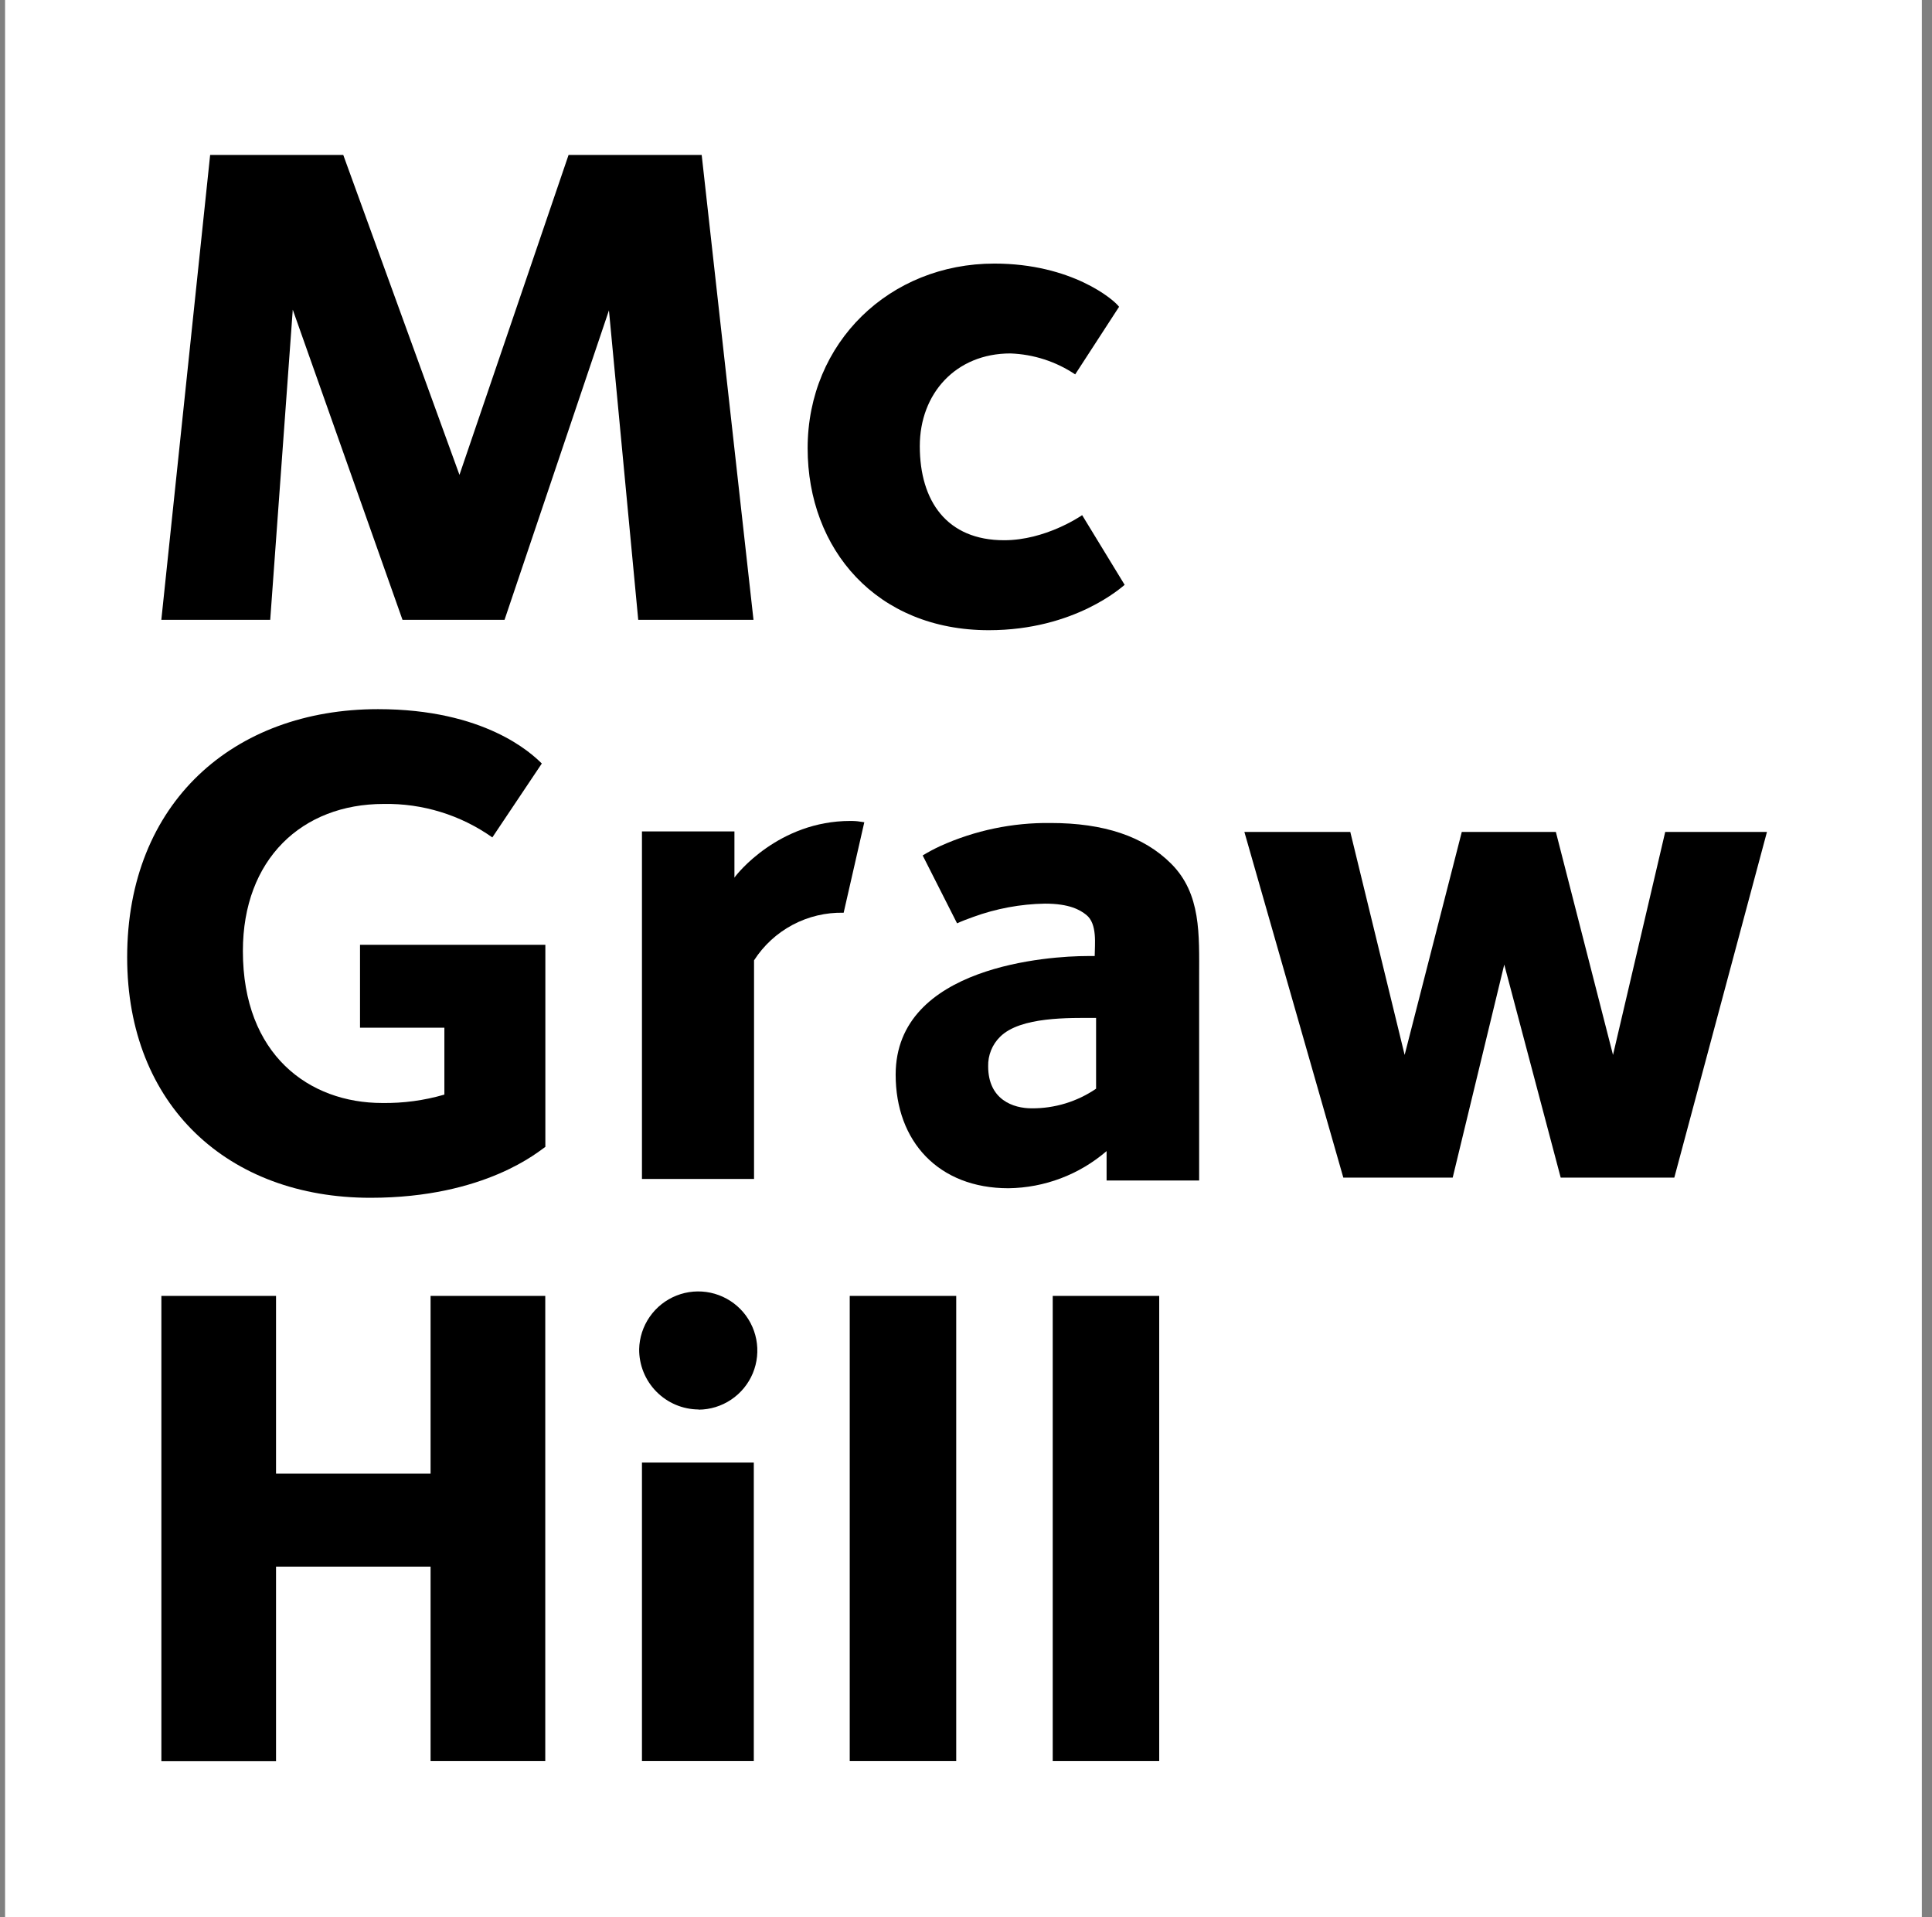
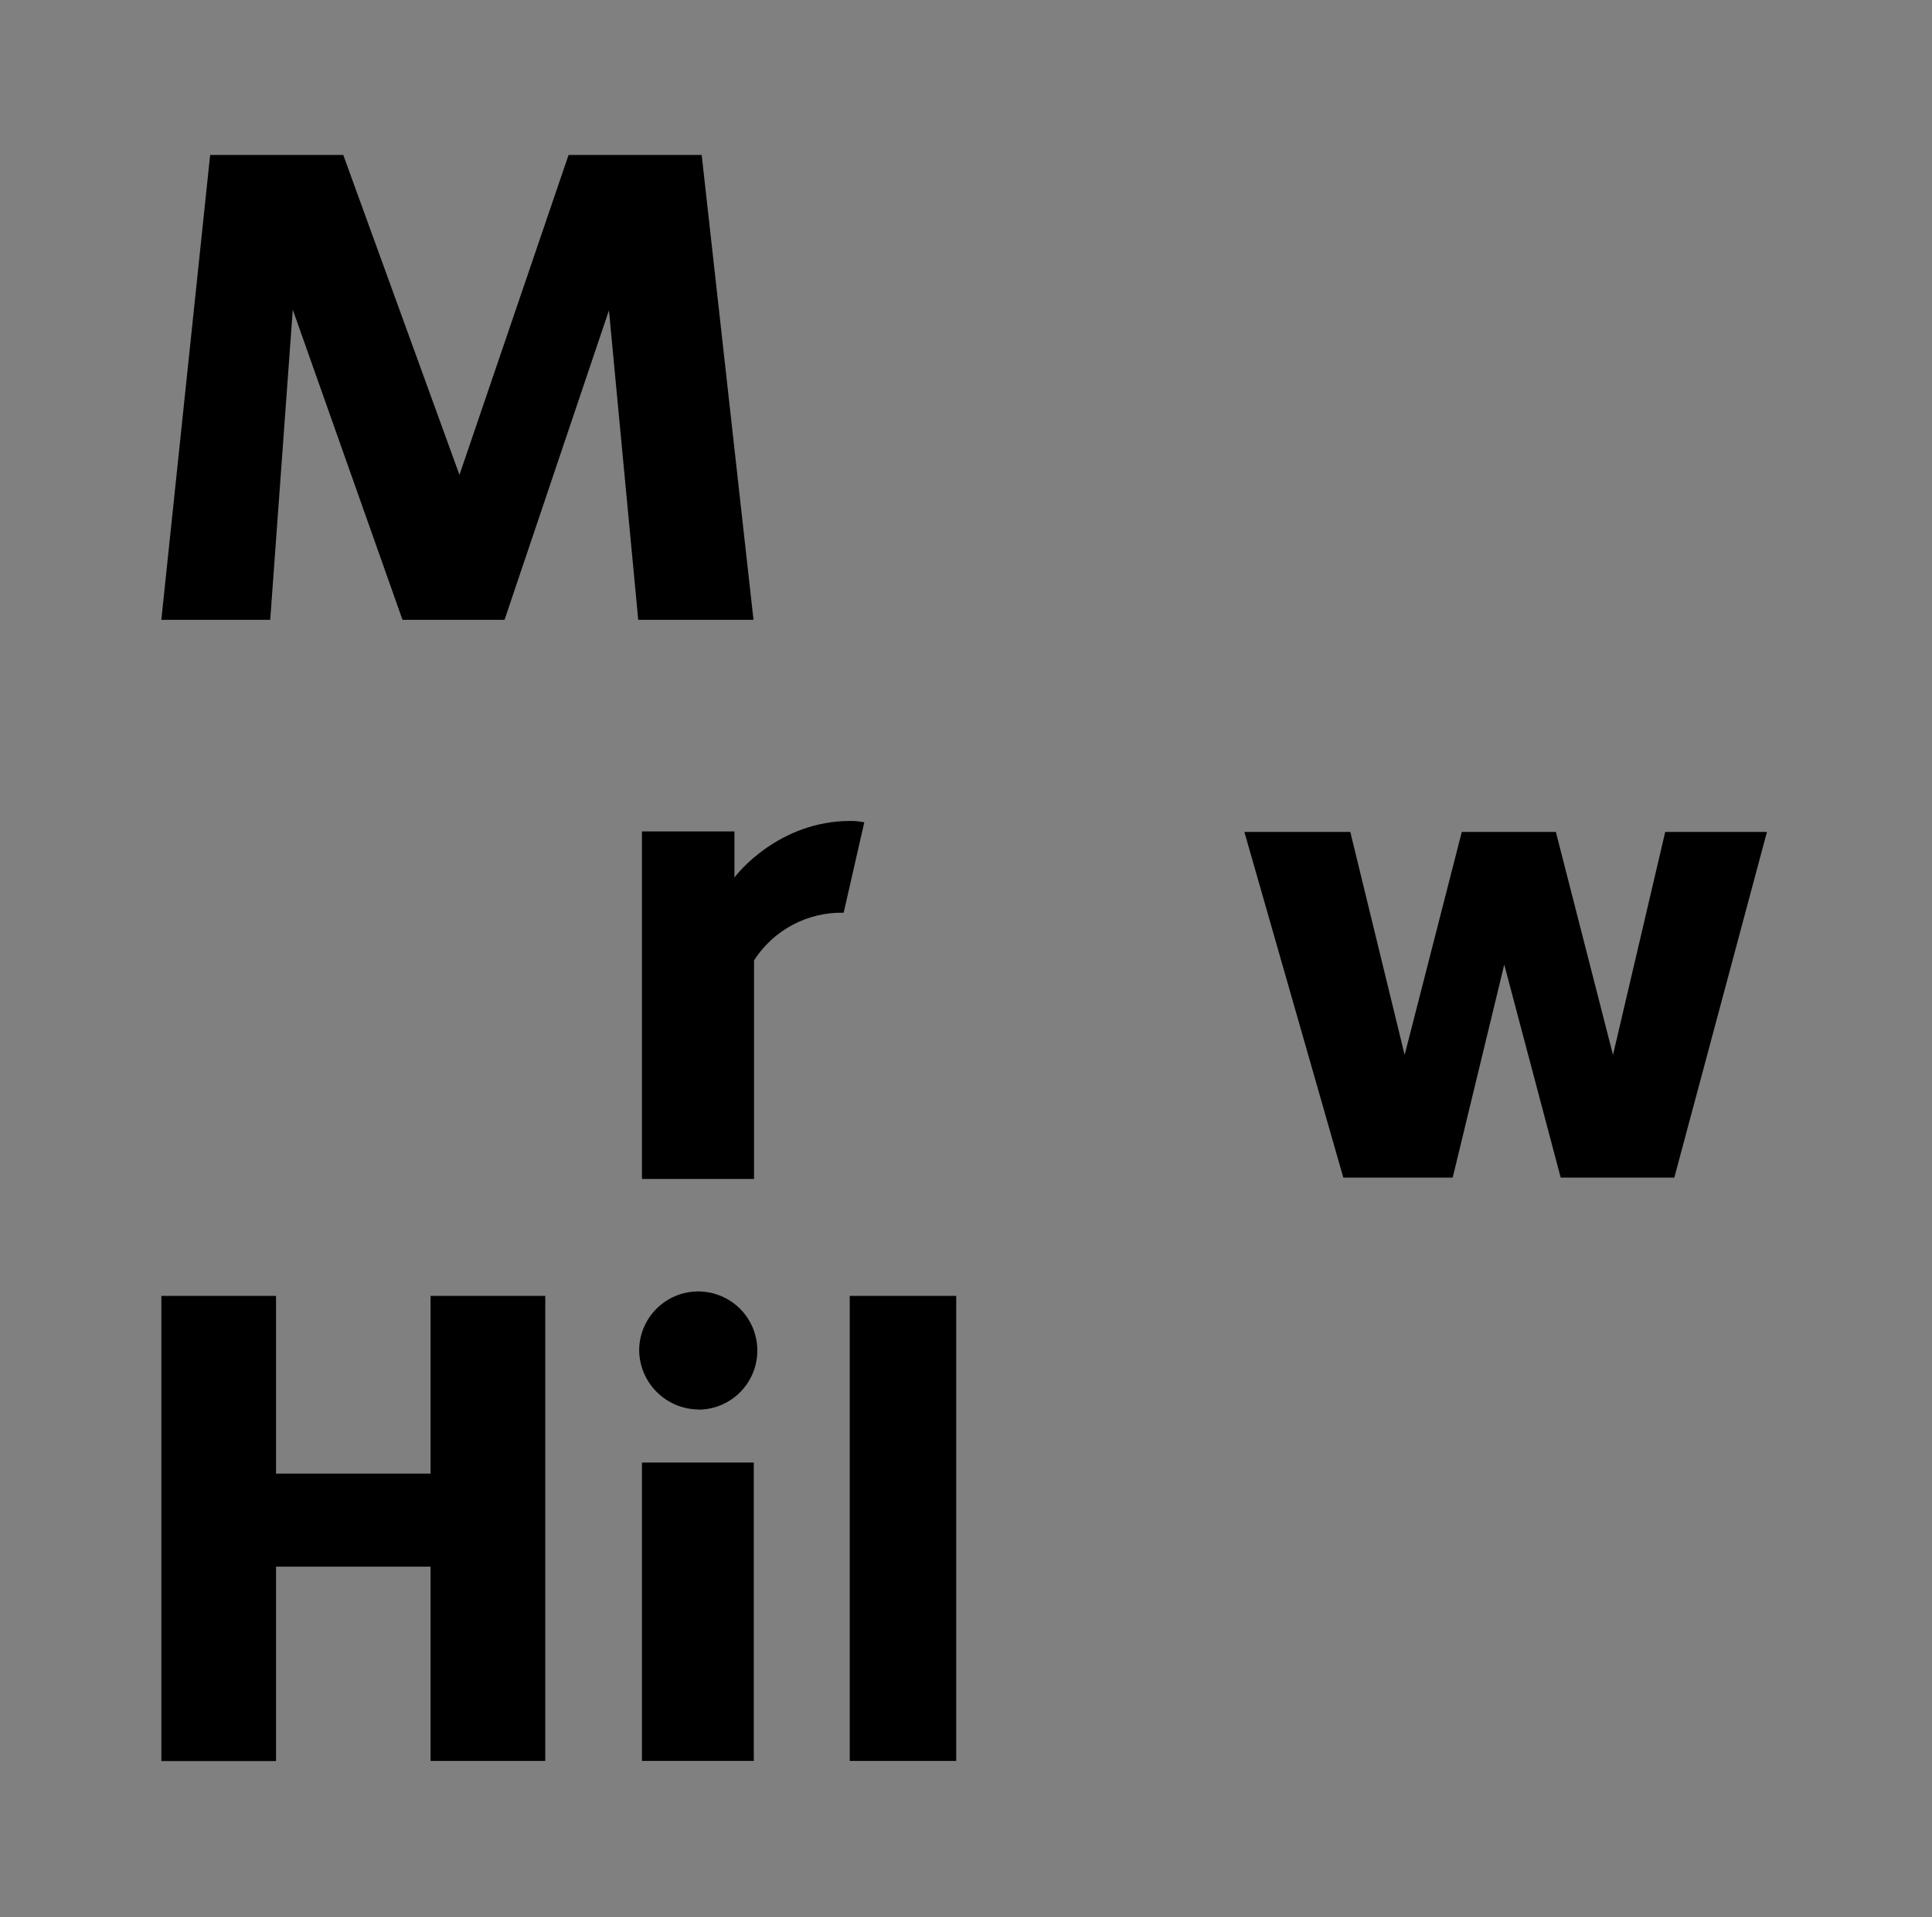
<svg xmlns="http://www.w3.org/2000/svg" width="127" height="126" viewBox="0 0 127 126" fill="none">
  <rect x="0" y="0" width="127" height="126" fill="#808080" stroke="none" />
  <g id="McGraw-Hill_Education_wordmark 2" clip-path="url(#clip0_17416_1431)">
-     <path id="Vector" d="M126.333 -0H0.333V126H126.333V-0Z" fill="white" />
    <path id="Vector_2" d="M41.954 40.734L40.029 20.396L33.166 40.734H26.458L19.245 20.352L17.763 40.734H10.605L13.814 10.182H22.564L30.203 31.208L37.375 10.182H46.125L49.531 40.734H41.954Z" fill="black" />
-     <path id="Vector_3" d="M64.996 41.416C57.622 41.416 53.09 36.105 53.09 29.458C53.09 22.496 58.492 17.322 65.363 17.322C70.447 17.322 73.238 19.702 73.562 20.163L70.677 24.605C69.413 23.758 67.937 23.281 66.416 23.228C62.843 23.228 60.463 25.853 60.463 29.321C60.463 32.941 62.248 35.504 66.005 35.504C68.709 35.504 70.998 33.947 71.135 33.856L73.929 38.435C73.792 38.535 70.677 41.416 64.996 41.416Z" fill="black" />
    <path id="Vector_4" d="M28.304 115.727V102.958H18.145V115.736H10.608V85.166H18.145V96.848H28.304V85.166H35.843V115.727H28.304Z" fill="black" />
    <path id="Vector_5" d="M45.92 92.63C45.404 92.626 44.893 92.521 44.417 92.32C43.941 92.118 43.509 91.825 43.147 91.457C42.784 91.089 42.497 90.653 42.303 90.174C42.109 89.695 42.011 89.183 42.015 88.666C42.032 87.903 42.275 87.162 42.712 86.535C43.148 85.909 43.76 85.425 44.47 85.144C45.18 84.863 45.957 84.798 46.704 84.956C47.451 85.115 48.135 85.49 48.67 86.034C49.205 86.579 49.568 87.269 49.713 88.019C49.858 88.769 49.779 89.545 49.486 90.25C49.192 90.955 48.697 91.558 48.063 91.983C47.429 92.408 46.684 92.638 45.92 92.642V92.63ZM42.199 115.727V96.118H49.551V115.727H42.199Z" fill="black" />
    <path id="Vector_6" d="M55.857 115.727V85.166H62.857V115.727H55.857Z" fill="black" />
-     <path id="Vector_7" d="M69.201 115.727V85.166H76.201V115.727H69.201Z" fill="black" />
-     <path id="Vector_8" d="M24.349 78.718C15.015 78.718 8.359 72.669 8.359 62.912C8.359 52.745 15.359 46.605 24.85 46.605C31.85 46.605 34.927 49.493 35.616 50.178L32.364 55.034C30.277 53.558 27.773 52.788 25.218 52.835C19.86 52.835 15.966 56.455 15.966 62.501C15.966 69.326 20.318 72.488 25.127 72.488C26.508 72.508 27.885 72.323 29.211 71.936V67.541H23.666V62.09H35.849V75.372C35.478 75.603 31.952 78.718 24.349 78.718Z" fill="black" />
    <path id="Vector_9" d="M110.061 77.391H102.592L98.882 63.391L95.493 77.391H88.303L81.799 54.673H88.761L92.334 69.329L96.091 54.673H102.274L106.031 69.329L109.463 54.673H116.151L110.061 77.391Z" fill="black" />
    <path id="Vector_10" d="M55.458 59.984C54.291 59.957 53.136 60.231 52.104 60.779C51.072 61.327 50.199 62.131 49.567 63.113V77.481H42.199V54.641H48.278V57.68C48.415 57.452 51.194 53.952 55.893 53.952C55.893 53.952 56.202 53.952 56.38 53.975C56.558 53.999 56.815 54.037 56.815 54.037L55.458 59.984Z" fill="black" />
-     <path id="Vector_11" d="M72.742 77.583V75.649C70.946 77.196 68.663 78.06 66.293 78.091C61.688 78.091 58.876 75.005 58.876 70.627C58.876 63.452 69.058 62.831 71.456 62.831H71.96C71.96 62.093 72.15 60.713 71.406 60.124C71.001 59.8 70.303 59.386 68.688 59.386C67.079 59.414 65.486 59.71 63.974 60.261C63.548 60.413 63.187 60.553 62.913 60.681L60.652 56.219C61.029 55.99 61.419 55.782 61.819 55.597C64.094 54.571 66.566 54.056 69.061 54.087C72.561 54.087 75.186 54.962 76.983 56.758C78.966 58.739 78.826 61.41 78.826 64.222V77.583H72.742ZM72.051 66.897C70.301 66.897 67.075 66.803 65.739 68.139C65.483 68.391 65.282 68.692 65.148 69.025C65.013 69.358 64.948 69.714 64.957 70.073C64.957 72.284 66.617 72.838 67.813 72.838C69.324 72.851 70.803 72.401 72.051 71.549V66.897Z" fill="black" />
  </g>
  <defs>
    <clipPath id="clip0_17416_1431">
      <rect width="126" height="126" fill="white" transform="translate(0.333 -0)" />
    </clipPath>
  </defs>
</svg>